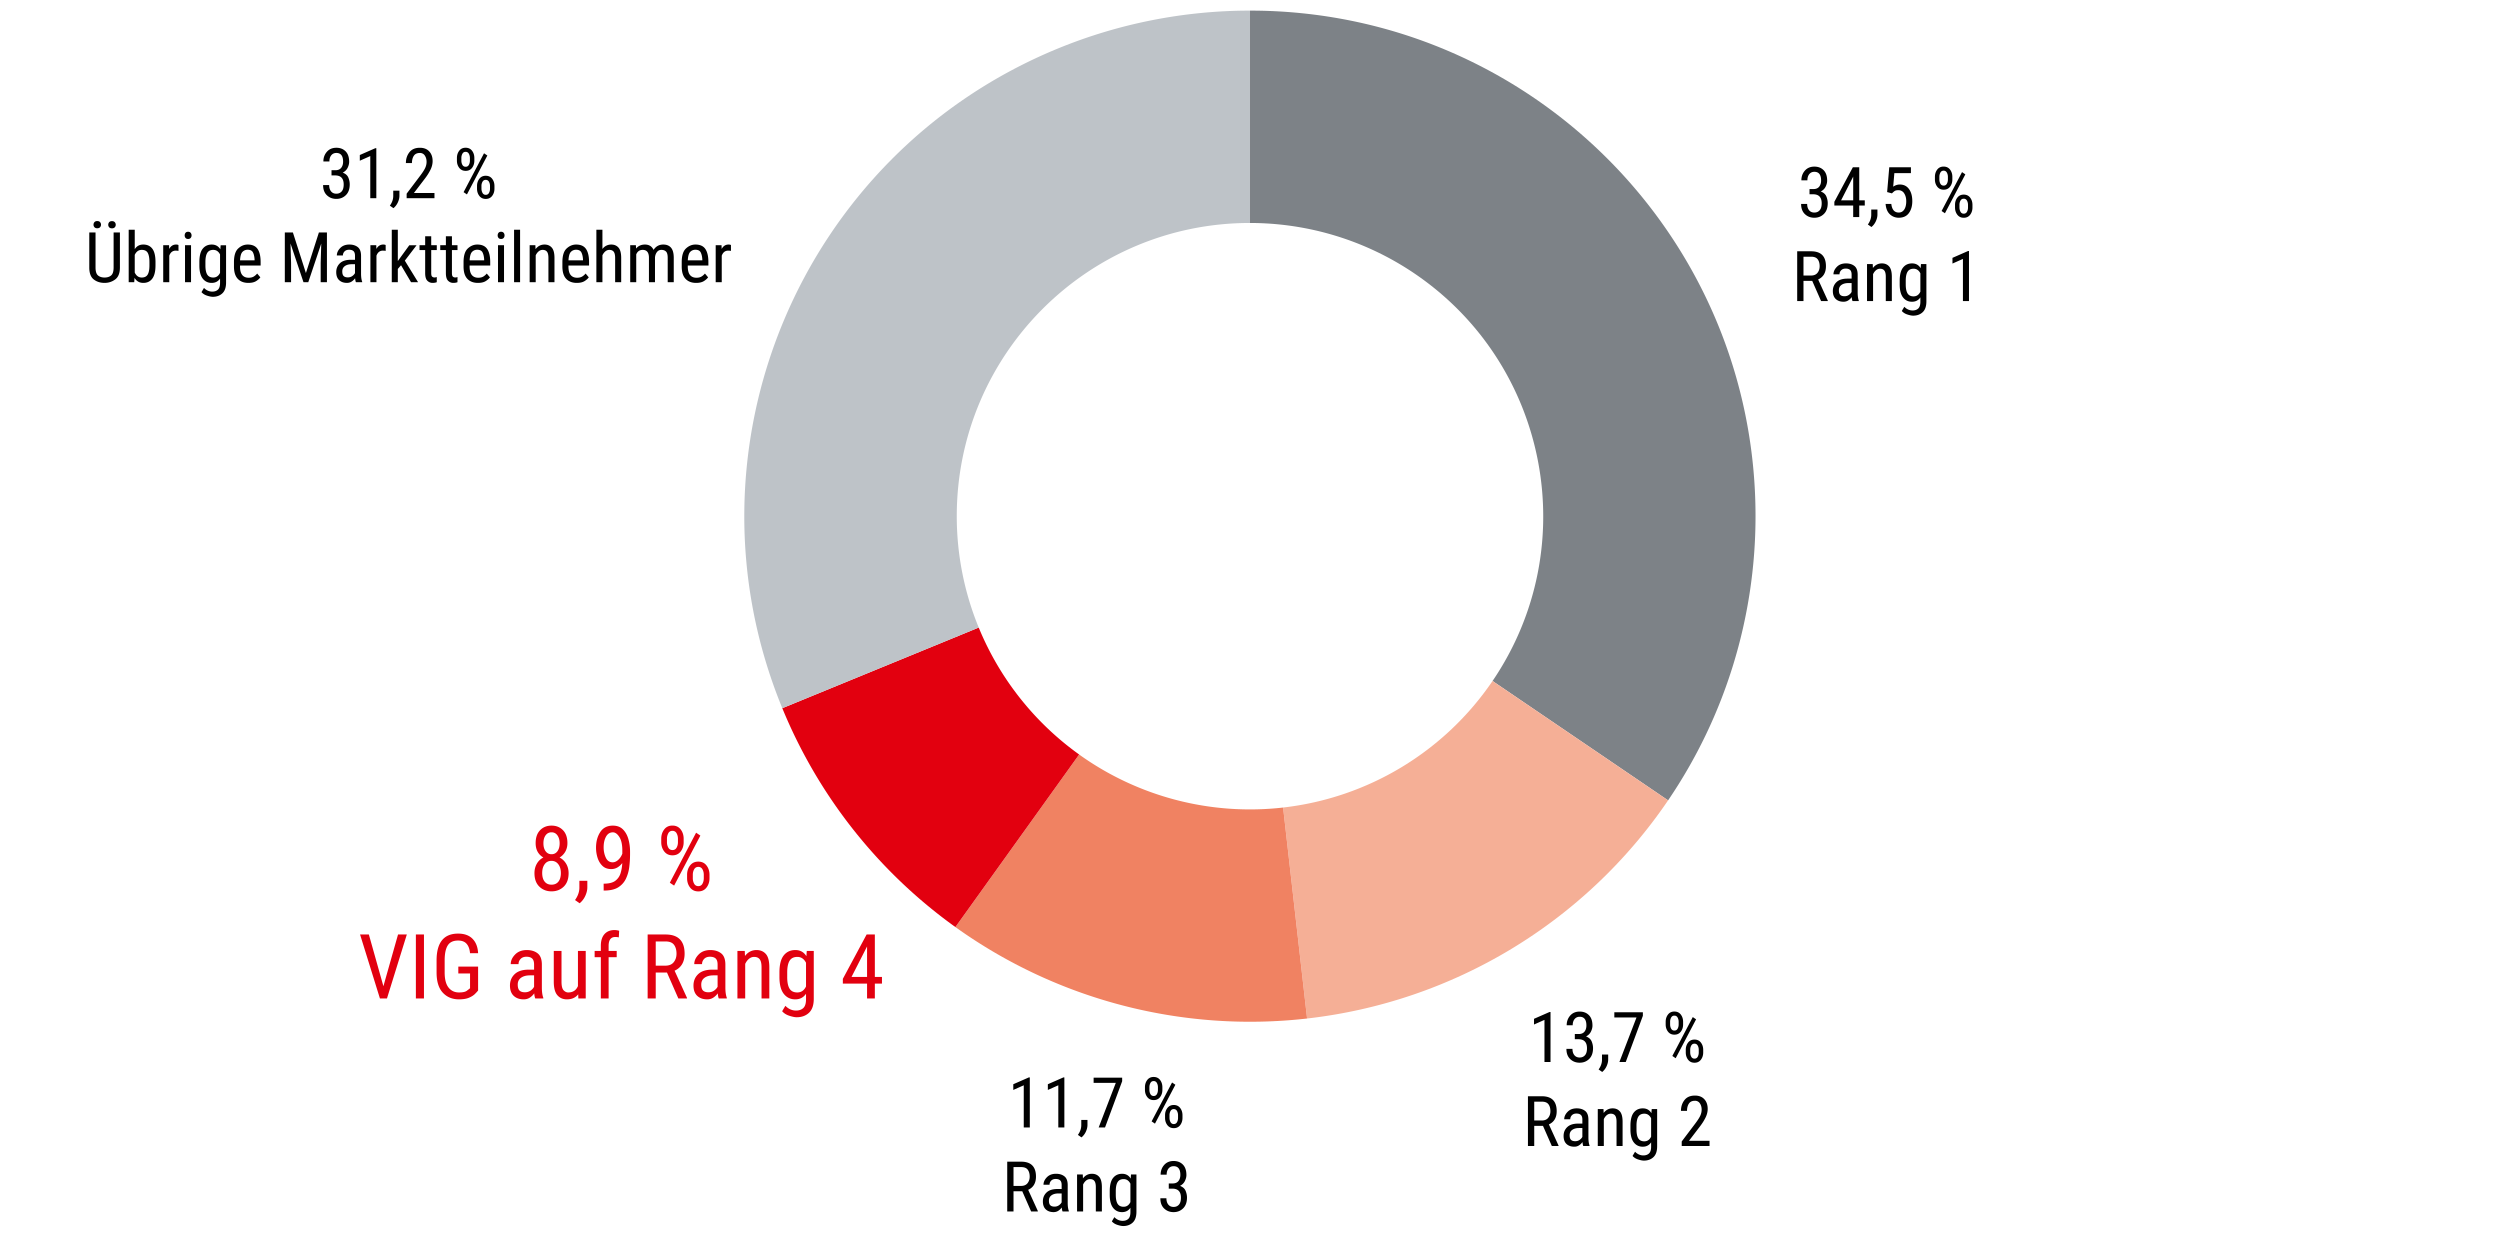
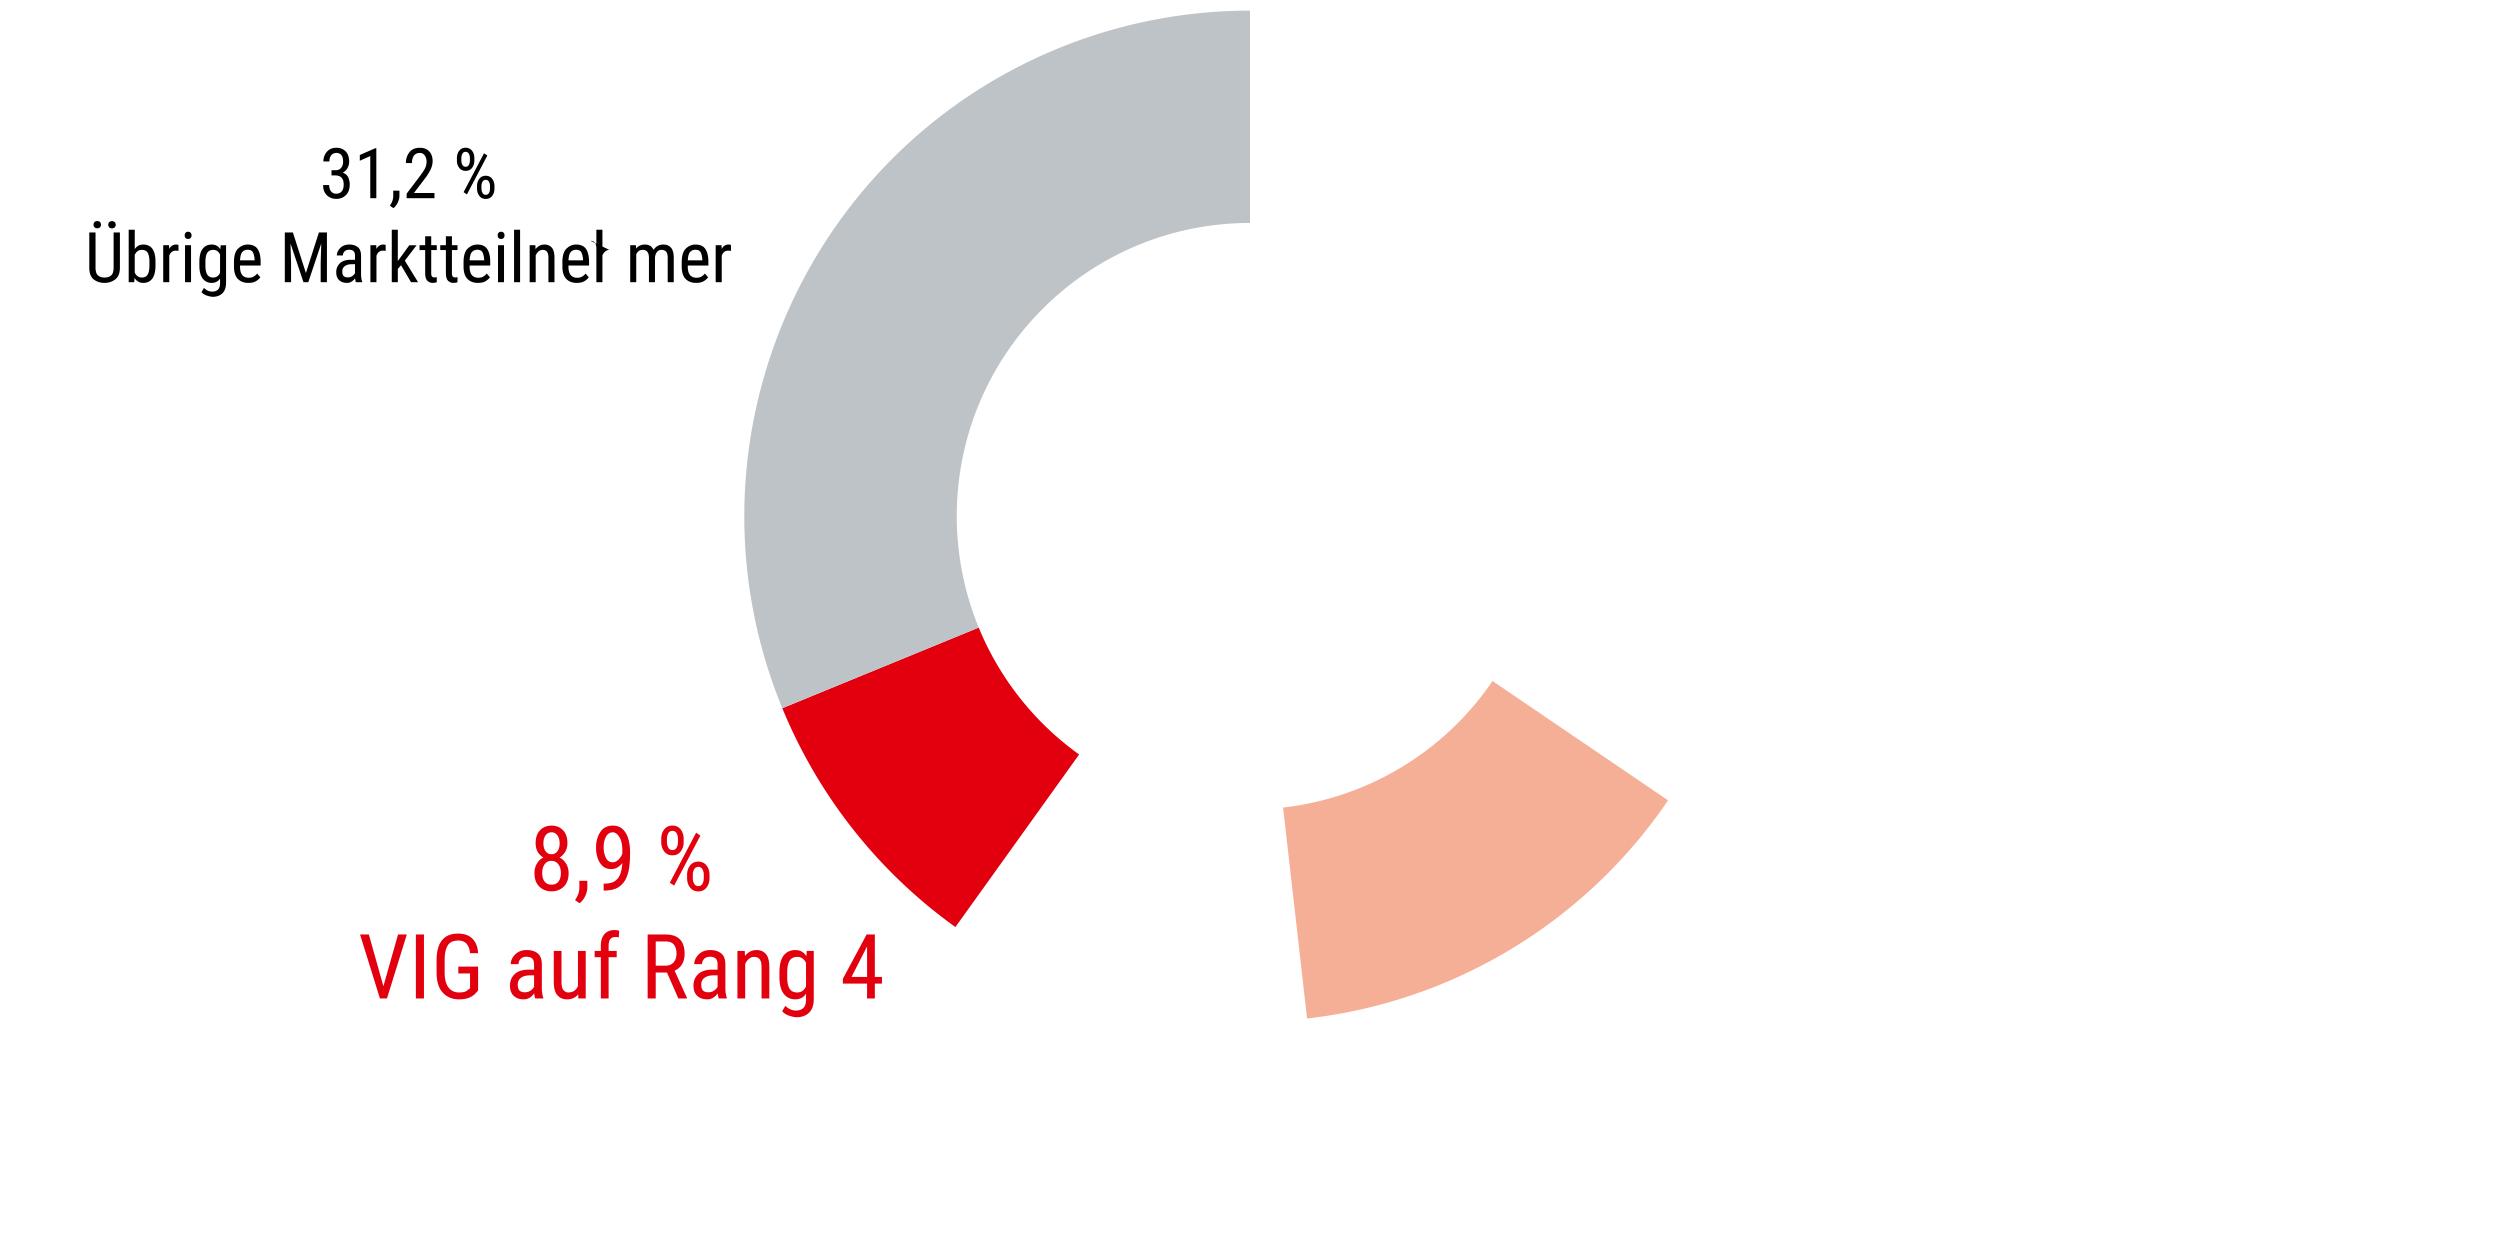
<svg xmlns="http://www.w3.org/2000/svg" width="500" height="247" viewBox="0 0 500 247">
  <g fill-rule="evenodd">
-     <path d="M250.001 2.122c55.835 0 101.104 45.27 101.104 101.117 0 20.27-6.089 40.071-17.486 56.833l-35.111-23.87c18.194-26.787 11.238-63.256-15.555-81.466a58.663 58.663 0 00-32.952-10.14V2.122z" fill="#7d8287" />
    <path d="M333.619 160.071a101.105 101.105 0 01-72.204 43.632l-4.797-42.195a58.674 58.674 0 0041.889-25.307l35.111 23.87z" fill="#f5af96" />
-     <path d="M261.415 203.704a101.13 101.13 0 01-70.334-18.291l24.746-34.513a58.642 58.642 0 0040.791 10.609l4.797 42.195z" fill="#f08262" />
    <path d="M191.08 185.412a101.109 101.109 0 01-34.619-43.774l39.283-16.126a58.63 58.63 0 0020.084 25.387l-24.748 34.513z" fill="#e2000f" />
    <path d="M156.461 141.638c-21.208-51.65 3.478-110.724 55.135-131.943A101.286 101.286 0 01250 2.121v42.473c-32.386 0-58.647 26.263-58.647 58.645a58.69 58.69 0 004.391 22.272l-39.283 16.126z" fill="#bec3c8" />
  </g>
  <g data-name="Text DE">
    <g fill="#e2000f">
      <path d="M113.721 174.633c0 1.172-.327 2.071-.98 2.698s-1.466.94-2.439.94c-.967 0-1.777-.314-2.43-.945-.653-.629-.98-1.527-.98-2.693 0-.715.16-1.346.479-1.895a3.136 3.136 0 011.305-1.243c-1.031-.598-1.547-1.553-1.547-2.865 0-1.119.299-1.983.896-2.593s1.359-.914 2.285-.914 1.686.305 2.281.914.892 1.474.892 2.593c0 .633-.142 1.2-.426 1.7a3.103 3.103 0 01-1.147 1.174c.551.281.99.696 1.318 1.244s.492 1.176.492 1.885zm-1.547-.035c0-.715-.171-1.298-.514-1.749s-.798-.677-1.367-.677c-.58 0-1.034.226-1.362.677s-.492 1.034-.492 1.749c0 .738.163 1.312.488 1.723s.784.615 1.375.615c.598 0 1.059-.205 1.384-.615s.488-.984.488-1.723zm-.246-5.941c0-.639-.146-1.164-.439-1.578-.293-.412-.686-.619-1.178-.619s-.886.197-1.182.594c-.296.395-.444.93-.444 1.604 0 .662.146 1.192.439 1.591s.688.598 1.187.598c.492 0 .885-.199 1.178-.598s.439-.929.439-1.591zM117.466 176.162v1.31c0 .533-.135 1.097-.404 1.692a4.062 4.062 0 01-1.134 1.489l-.923-.642c.562-.785.853-1.588.87-2.408v-1.441h1.591zM126.009 170.889c0 .832-.053 1.672-.158 2.518a7.523 7.523 0 01-.668 2.338c-.34.713-.853 1.285-1.538 1.719s-1.655.65-2.909.65l-.009-1.38c1.055 0 1.835-.193 2.342-.58s.857-.895 1.05-1.524.305-1.303.334-2.018c-.621.803-1.351 1.204-2.188 1.204-.727 0-1.314-.211-1.762-.633s-.776-.959-.984-1.612-.312-1.329-.312-2.026c0-1.219.28-2.26.839-3.124s1.402-1.297 2.527-1.297c.838 0 1.509.252 2.013.756s.867 1.151 1.09 1.942.334 1.617.334 2.479v.589zm-5.282-1.433c0 .762.145 1.453.435 2.074s.746.932 1.367.932c.393 0 .768-.165 1.125-.497.357-.33.627-.739.809-1.226v-.659c0-1.166-.198-2.06-.593-2.681s-.828-.932-1.296-.932c-.592 0-1.047.286-1.367.856-.319.572-.479 1.282-.479 2.132zM132.249 167.76c0-.727.198-1.35.593-1.867.396-.52.942-.778 1.639-.778.709 0 1.261.259 1.657.778.396.518.593 1.141.593 1.867v.677c0 .715-.196 1.331-.589 1.851-.393.518-.94.777-1.644.777s-1.254-.26-1.652-.777c-.398-.52-.598-1.136-.598-1.851v-.677zm1.143.677c0 .404.089.768.268 1.09s.458.483.839.483c.369 0 .643-.159.822-.479s.268-.685.268-1.095v-.677c0-.41-.091-.777-.272-1.104a.897.897 0 00-.835-.487.88.88 0 00-.822.487 2.252 2.252 0 00-.268 1.104v.677zm6.68-1.318l-5.247 10.002-.861-.58 5.256-10.002.853.58zm-2.654 7.84c0-.721.199-1.341.598-1.858.398-.52.946-.778 1.644-.778.703 0 1.252.259 1.648.778.396.518.593 1.138.593 1.858v.686c0 .721-.198 1.341-.593 1.858-.396.52-.942.778-1.639.778-.703 0-1.254-.259-1.652-.778-.398-.518-.598-1.138-.598-1.858v-.686zm1.143.686c0 .41.091.776.272 1.099s.46.483.835.483a.88.88 0 00.822-.479c.179-.318.268-.687.268-1.103v-.686c0-.416-.091-.783-.272-1.103s-.457-.479-.826-.479-.645.16-.826.479-.272.687-.272 1.103v.686zM81.365 186.898l-3.973 12.797h-1.406l-3.973-12.797h1.758l2.909 10.345 2.927-10.345h1.758zM84.792 186.898v12.797h-1.617v-12.797h1.617zM95.62 193.323v4.772c-.141.188-.353.422-.637.703s-.681.53-1.191.747-1.178.325-2.004.325c-1.324 0-2.401-.445-3.23-1.336s-1.244-2.238-1.244-4.043v-2.399c0-1.787.359-3.129 1.077-4.025s1.794-1.345 3.23-1.345c1.242 0 2.203.346 2.883 1.037s1.052 1.652 1.116 2.883h-1.617c-.064-.791-.286-1.41-.664-1.859-.378-.447-.951-.672-1.718-.672-.973 0-1.663.324-2.07.971-.407.648-.614 1.625-.62 2.932v2.479c0 1.359.259 2.366.778 3.02s1.214.979 2.087.979c.744 0 1.266-.111 1.564-.334s.516-.393.65-.51v-2.953h-2.347v-1.371h3.955zM107.055 199.695c-.1-.229-.17-.571-.211-1.028-.217.322-.504.604-.861.844s-.771.36-1.239.36c-.832 0-1.499-.234-2-.703s-.751-1.157-.751-2.065c0-.914.313-1.671.94-2.272.627-.6 1.564-.9 2.812-.9h1.072v-1.02c0-.562-.127-.964-.382-1.204s-.637-.36-1.147-.36c-.498 0-.886.146-1.165.439s-.417.639-.417 1.037h-1.556c0-.68.29-1.318.87-1.916s1.362-.896 2.347-.896c.879 0 1.6.22 2.162.659s.844 1.192.844 2.259v4.535c0 .896.097 1.594.29 2.092v.141h-1.608zm-2.074-1.239c.439 0 .82-.114 1.143-.343s.554-.483.694-.765v-2.276h-.817c-.744 0-1.339.158-1.784.475s-.668.771-.668 1.362c0 .568.119.969.356 1.2s.596.347 1.077.347zM115.668 199.695l-.026-.835c-.527.674-1.283 1.011-2.268 1.011-.785 0-1.418-.275-1.898-.826s-.721-1.459-.721-2.725v-6.135h1.547v6.196c.006.838.148 1.399.426 1.683.278.285.582.427.91.427.938 0 1.588-.425 1.951-1.274v-7.031h1.556v9.51h-1.477zM123.341 191.434h-1.617v8.262h-1.556v-8.262h-1.239v-1.248h1.239v-1.072c.012-1.002.259-1.77.743-2.303s1.144-.8 1.982-.8c.311 0 .624.047.94.141l-.07 1.327a2.734 2.734 0 00-.712-.079c-.867 0-1.31.571-1.327 1.714v1.072h1.617v1.248zM135.672 199.695l-2.276-5.186h-2.25v5.186h-1.617v-12.797h3.577c1.271 0 2.225.32 2.861.963.636.641.954 1.601.954 2.878 0 1.652-.668 2.786-2.004 3.401l2.487 5.449v.105h-1.731zm-4.526-11.408v4.843h1.942c.738 0 1.292-.233 1.661-.698.369-.467.554-1.03.554-1.692 0-.738-.167-1.331-.501-1.78-.334-.447-.899-.672-1.696-.672h-1.96zM143.758 199.695c-.1-.229-.17-.571-.211-1.028-.217.322-.504.604-.861.844s-.771.36-1.239.36c-.832 0-1.499-.234-2-.703s-.751-1.157-.751-2.065c0-.914.313-1.671.94-2.272.627-.6 1.564-.9 2.812-.9h1.072v-1.02c0-.562-.127-.964-.382-1.204s-.637-.36-1.147-.36c-.498 0-.886.146-1.165.439s-.417.639-.417 1.037h-1.556c0-.68.29-1.318.87-1.916s1.362-.896 2.347-.896c.879 0 1.6.22 2.162.659s.844 1.192.844 2.259v4.535c0 .896.097 1.594.29 2.092v.141h-1.608zm-2.074-1.239c.439 0 .82-.114 1.143-.343s.554-.483.694-.765v-2.276h-.817c-.744 0-1.339.158-1.784.475s-.668.771-.668 1.362c0 .568.119.969.356 1.2s.596.347 1.077.347zM150.824 191.381c-.381 0-.725.129-1.033.387s-.558.595-.751 1.011v6.917h-1.556v-9.51h1.468l.044 1.011c.604-.791 1.374-1.187 2.312-1.187.779 0 1.4.264 1.863.791s.694 1.415.694 2.663v6.231h-1.556v-6.249c0-.744-.123-1.274-.369-1.591s-.618-.475-1.116-.475zM159.323 203.448c-.363 0-.848-.099-1.455-.294-.606-.197-1.085-.5-1.437-.91l.642-1.081c.621.633 1.333.949 2.136.949.604 0 1.087-.169 1.45-.505.363-.338.545-.922.545-1.754v-1.107c-.504.75-1.222 1.125-2.153 1.125-.955 0-1.721-.369-2.298-1.107s-.866-1.86-.866-3.366v-.888c0-1.564.286-2.705.857-3.424.571-.717 1.346-1.076 2.325-1.076.973 0 1.708.41 2.206 1.23l.079-1.055h1.397v9.624c-.006 1.242-.327 2.159-.962 2.751s-1.458.888-2.465.888zm-1.881-8.051c0 1.061.158 1.841.475 2.343.316.5.829.751 1.538.751.779 0 1.362-.398 1.749-1.195v-4.746c-.404-.779-.981-1.169-1.731-1.169-.715 0-1.23.252-1.547.756s-.478 1.274-.483 2.312v.949zM168.57 195.767l4.755-8.868h1.644v8.49h1.424v1.336h-1.424v2.971h-1.556v-2.971h-4.843v-.958zm1.731-.378h3.111v-6.108l-.088.185-3.023 5.924z" />
    </g>
-     <path d="M66.303 35.083v-1.039h.779c.52 0 .906-.162 1.159-.485s.379-.729.379-1.217c0-1.167-.449-1.75-1.347-1.75-.424 0-.762.154-1.015.461-.253.309-.379.722-.379 1.241h-1.203c0-.761.235-1.408.704-1.941.469-.533 1.101-.8 1.894-.8.756 0 1.372.238 1.846.715.474.476.711 1.177.711 2.102 0 .369-.1.762-.301 1.18-.201.416-.529.743-.984.98.561.21.934.539 1.121.988.187.448.28.898.28 1.35 0 .93-.256 1.647-.769 2.153s-1.15.759-1.911.759c-.743 0-1.37-.24-1.88-.721-.51-.481-.766-1.164-.766-2.048h1.21c0 .524.126.943.379 1.258s.605.472 1.056.472c.447 0 .803-.152 1.07-.458s.4-.768.4-1.388c0-1.208-.572-1.812-1.716-1.812h-.718zM75.265 29.635v10.008h-1.21v-8.429l-2.092.93v-1.142l3.117-1.367h.185zM79.886 38.139v1.019c0 .415-.105.854-.314 1.315-.21.463-.504.85-.882 1.159l-.718-.499c.438-.61.663-1.235.677-1.873v-1.121h1.237zM86.893 38.604v1.039h-5.564v-.909l2.762-3.657c.492-.661.819-1.182.981-1.562.162-.38.243-.764.243-1.151 0-.487-.117-.904-.352-1.251a1.126 1.126 0 00-.988-.52c-.556 0-.959.189-1.21.567-.251.378-.376.863-.376 1.456h-1.21c0-.839.233-1.559.701-2.16.467-.602 1.166-.902 2.095-.902.802 0 1.427.244 1.876.731.449.487.673 1.13.673 1.928 0 .583-.146 1.169-.438 1.757-.292.588-.652 1.16-1.08 1.716l-2.229 2.919h4.115zM91.384 31.604c0-.565.154-1.049.461-1.453.308-.402.732-.604 1.275-.604.551 0 .981.202 1.289.604.308.404.461.888.461 1.453v.526c0 .556-.153 1.036-.458 1.438-.305.404-.731.605-1.278.605s-.975-.201-1.285-.605c-.31-.402-.465-.883-.465-1.438v-.526zm.889.526c0 .314.069.597.208.848.139.251.356.376.653.376.287 0 .5-.124.639-.373.139-.248.208-.531.208-.851v-.526c0-.319-.071-.605-.212-.857a.694.694 0 00-.649-.38c-.287 0-.5.126-.639.38a1.745 1.745 0 00-.208.857v.526zm5.195-1.025l-4.081 7.779-.67-.451 4.088-7.779.663.451zm-2.064 6.098c0-.561.155-1.042.465-1.446.31-.402.736-.604 1.278-.604.547 0 .974.202 1.282.604.308.404.461.886.461 1.446v.533c0 .561-.154 1.042-.461 1.446-.308.402-.733.604-1.275.604-.547 0-.975-.202-1.285-.604-.31-.404-.465-.886-.465-1.446v-.533zm.889.533c0 .319.071.604.212.854a.696.696 0 00.649.376c.287 0 .5-.124.639-.372a1.73 1.73 0 00.208-.858v-.533c0-.323-.071-.609-.212-.858-.141-.248-.355-.372-.643-.372s-.501.124-.643.372a1.711 1.711 0 00-.212.858v.533zM22.724 46.489h1.258v7.007c0 1.121-.31 1.915-.93 2.382-.62.468-1.333.701-2.14.701-.861 0-1.586-.233-2.174-.701-.588-.467-.882-1.261-.882-2.382v-7.007h1.251v7.007c0 .779.164 1.31.492 1.589.328.281.766.421 1.312.421.551 0 .991-.14 1.319-.421.328-.279.492-.81.492-1.589v-7.007zm-4.02-1.545c0-.205.064-.378.191-.52.127-.142.312-.212.554-.212.246 0 .433.07.561.212a.75.75 0 01.191.52.718.718 0 01-.191.502c-.128.14-.314.209-.561.209-.242 0-.426-.069-.554-.209a.714.714 0 01-.191-.502zm2.946.014c0-.205.062-.378.188-.52.125-.142.311-.212.557-.212.241 0 .427.07.557.212s.195.314.195.52a.708.708 0 01-.195.502c-.13.14-.316.209-.557.209-.246 0-.432-.069-.557-.209a.724.724 0 01-.188-.502zM31.098 53.1c0 1.171-.212 2.044-.636 2.618s-1.023.861-1.798.861c-.779 0-1.365-.337-1.757-1.012l-.062.875h-1.107v-10.5h1.21v3.903c.387-.624.957-.937 1.709-.937.77 0 1.366.27 1.788.811.421.539.639 1.397.653 2.573v.807zm-2.755-3.124c-.62 0-1.085.335-1.395 1.005v3.527c.31.665.777.998 1.401.998.547 0 .939-.191 1.176-.574.237-.383.358-.978.362-1.784v-.738c0-.82-.112-1.431-.335-1.832-.223-.401-.627-.602-1.21-.602zM35.152 50.126c-.62 0-1.053.337-1.299 1.012v5.305h-1.21v-7.396h1.169l.027.745c.323-.588.781-.882 1.374-.882.214 0 .374.032.479.096l.007 1.176a2.75 2.75 0 00-.547-.055zM36.936 47.084c0-.205.057-.378.171-.52.114-.142.285-.212.513-.212.223 0 .394.07.513.212a.785.785 0 01.178.52.75.75 0 01-.178.503c-.119.139-.29.208-.513.208-.228 0-.399-.069-.513-.208a.77.77 0 01-.171-.503zm1.271 1.962v7.396h-1.203v-7.396h1.203zM42.548 59.361c-.283 0-.66-.076-1.131-.229-.472-.152-.844-.388-1.118-.707l.499-.841c.483.492 1.037.738 1.661.738.469 0 .845-.131 1.128-.394.282-.262.424-.716.424-1.363v-.861c-.392.583-.95.875-1.675.875-.743 0-1.339-.287-1.788-.861-.449-.574-.673-1.447-.673-2.618v-.69c0-1.217.222-2.104.667-2.662.444-.559 1.047-.838 1.808-.838.756 0 1.328.319 1.716.957l.062-.82h1.087v7.485c-.005.966-.254 1.68-.749 2.14-.495.46-1.134.69-1.917.69zm-1.463-6.262c0 .825.123 1.433.369 1.821.246.391.645.585 1.196.585.606 0 1.06-.31 1.36-.93v-3.691c-.314-.606-.763-.909-1.347-.909-.556 0-.957.196-1.203.588s-.372.991-.376 1.798v.738zM52.071 55.465c-.201.282-.491.539-.872.769-.381.23-.89.346-1.528.346-.884 0-1.584-.266-2.099-.797-.515-.53-.775-1.354-.779-2.471v-.868c0-1.304.282-2.218.848-2.745.565-.525 1.196-.789 1.894-.789.925 0 1.588.299 1.989.896s.602 1.461.602 2.591v.704h-4.122v.178c0 .788.149 1.364.448 1.726.298.363.728.544 1.289.544.406 0 .739-.079 1.001-.235.262-.158.493-.359.694-.605l.636.759zm-2.536-5.517c-.419 0-.768.145-1.046.434-.278.29-.438.852-.479 1.686h2.905v-.171c-.032-.569-.138-1.037-.318-1.401-.18-.364-.534-.547-1.063-.547zM61.183 54.604l2.598-8.114h1.606v9.953h-1.251V52.56l.116-3.855-2.598 7.738h-.957l-2.598-7.752.116 3.869v3.883h-1.251V46.49h1.613l2.604 8.114zM71.184 56.442c-.078-.178-.132-.444-.164-.8a2.41 2.41 0 01-.67.656c-.278.187-.599.28-.964.28-.647 0-1.166-.183-1.555-.547s-.584-.9-.584-1.606c0-.711.244-1.3.731-1.767.488-.468 1.217-.701 2.188-.701H71v-.793c0-.438-.099-.75-.297-.937s-.496-.28-.892-.28c-.387 0-.689.114-.906.342a1.131 1.131 0 00-.325.807h-1.21c0-.528.226-1.025.677-1.49s1.06-.697 1.825-.697c.684 0 1.244.171 1.682.513s.656.928.656 1.757v3.527c0 .697.075 1.239.226 1.627v.109h-1.251zm-1.613-.964c.342 0 .638-.089.889-.267.25-.178.431-.376.54-.595v-1.771h-.636c-.579 0-1.042.123-1.388.369-.346.246-.52.6-.52 1.06 0 .442.092.753.277.933.185.181.464.271.837.271zM76.591 50.126c-.62 0-1.053.337-1.299 1.012v5.305h-1.21v-7.396h1.169l.027.745c.323-.588.781-.882 1.374-.882.214 0 .374.032.479.096l.007 1.176a2.75 2.75 0 00-.547-.055zM82.21 56.442l-2.003-3.397-.643.745v2.652h-1.21v-10.5h1.21v6.269l2.297-3.165h1.456l-2.352 3.083 2.652 4.313h-1.408zM87.351 56.442a2.329 2.329 0 01-.848.137c-.392 0-.735-.144-1.029-.431s-.441-.802-.441-1.545v-4.587h-1.128v-.971h1.128v-1.798h1.21v1.798h1.114v.971h-1.114v4.594c0 .378.065.62.195.725s.277.157.441.157c.173 0 .333-.027.479-.082l-.007 1.032zM91.494 56.442a2.329 2.329 0 01-.848.137c-.392 0-.735-.144-1.029-.431s-.441-.802-.441-1.545v-4.587h-1.128v-.971h1.128v-1.798h1.21v1.798H91.5v.971h-1.114v4.594c0 .378.065.62.195.725s.277.157.441.157c.173 0 .333-.027.479-.082l-.007 1.032zM97.988 55.465c-.201.282-.491.539-.872.769-.381.23-.89.346-1.528.346-.884 0-1.584-.266-2.099-.797-.515-.53-.775-1.354-.779-2.471v-.868c0-1.304.282-2.218.848-2.745.565-.525 1.196-.789 1.894-.789.925 0 1.588.299 1.989.896s.602 1.461.602 2.591v.704h-4.122v.178c0 .788.149 1.364.448 1.726.298.363.728.544 1.289.544.406 0 .739-.079 1.001-.235.262-.158.493-.359.694-.605l.636.759zm-2.536-5.517c-.419 0-.768.145-1.046.434-.278.29-.438.852-.479 1.686h2.905v-.171c-.032-.569-.138-1.037-.318-1.401-.18-.364-.534-.547-1.063-.547zM99.533 47.084c0-.205.057-.378.171-.52.114-.142.285-.212.513-.212.223 0 .394.07.513.212a.785.785 0 01.178.52.75.75 0 01-.178.503c-.119.139-.29.208-.513.208-.228 0-.399-.069-.513-.208a.77.77 0 01-.171-.503zm1.271 1.962v7.396h-1.203v-7.396h1.203zM104.017 45.942v10.5h-1.203v-10.5h1.203zM108.529 49.976c-.296 0-.564.101-.803.301s-.434.463-.584.786v5.38h-1.21v-7.396h1.142l.034.786c.469-.615 1.069-.923 1.798-.923.606 0 1.089.205 1.449.615.36.41.54 1.101.54 2.071v4.847h-1.21v-4.86c0-.579-.096-.991-.287-1.237s-.481-.369-.868-.369zM117.757 55.465c-.201.282-.491.539-.872.769-.381.23-.89.346-1.528.346-.884 0-1.584-.266-2.099-.797-.515-.53-.775-1.354-.779-2.471v-.868c0-1.304.282-2.218.848-2.745.565-.525 1.196-.789 1.894-.789.925 0 1.588.299 1.989.896s.602 1.461.602 2.591v.704h-4.122v.178c0 .788.149 1.364.448 1.726.298.363.728.544 1.289.544.406 0 .739-.079 1.001-.235.262-.158.493-.359.694-.605l.636.759zm-2.536-5.517c-.419 0-.768.145-1.046.434-.278.29-.438.852-.479 1.686h2.905v-.171c-.032-.569-.138-1.037-.318-1.401-.18-.364-.534-.547-1.063-.547zM121.873 49.976c-.296 0-.564.101-.803.301s-.434.463-.584.786v5.38h-1.21v-10.5h1.21v3.849c.465-.588 1.053-.882 1.764-.882.606 0 1.089.205 1.449.615.36.41.54 1.101.54 2.071v4.847h-1.21v-4.86c0-.579-.096-.991-.287-1.237s-.481-.369-.868-.369zM128.531 49.976c-.606 0-1.035.301-1.285.902v5.564h-1.203v-7.396h1.135l.034.67c.442-.538 1.034-.807 1.777-.807.816 0 1.39.357 1.723 1.073.465-.716 1.112-1.073 1.941-1.073.674 0 1.193.212 1.555.636s.543 1.103.543 2.037v4.86h-1.21v-4.874c0-.62-.113-1.04-.338-1.261-.226-.222-.532-.332-.919-.332-.374 0-.671.145-.892.434-.221.29-.352.645-.393 1.063v4.97h-1.21v-4.97c-.023-.998-.442-1.497-1.258-1.497zM141.622 55.465c-.201.282-.491.539-.872.769-.381.23-.89.346-1.528.346-.884 0-1.584-.266-2.099-.797-.515-.53-.775-1.354-.779-2.471v-.868c0-1.304.282-2.218.848-2.745.565-.525 1.196-.789 1.894-.789.925 0 1.588.299 1.989.896s.602 1.461.602 2.591v.704h-4.122v.178c0 .788.149 1.364.448 1.726.298.363.728.544 1.289.544.406 0 .739-.079 1.001-.235.262-.158.493-.359.694-.605l.636.759zm-2.536-5.517c-.419 0-.768.145-1.046.434-.278.29-.438.852-.479 1.686h2.905v-.171c-.032-.569-.138-1.037-.318-1.401-.18-.364-.534-.547-1.063-.547zM145.648 50.126c-.62 0-1.053.337-1.299 1.012v5.305h-1.21v-7.396h1.169l.027.745c.323-.588.781-.882 1.374-.882.214 0 .374.032.479.096l.007 1.176a2.75 2.75 0 00-.547-.055z" />
+     <path d="M66.303 35.083v-1.039h.779c.52 0 .906-.162 1.159-.485s.379-.729.379-1.217c0-1.167-.449-1.75-1.347-1.75-.424 0-.762.154-1.015.461-.253.309-.379.722-.379 1.241h-1.203c0-.761.235-1.408.704-1.941.469-.533 1.101-.8 1.894-.8.756 0 1.372.238 1.846.715.474.476.711 1.177.711 2.102 0 .369-.1.762-.301 1.18-.201.416-.529.743-.984.98.561.21.934.539 1.121.988.187.448.28.898.28 1.35 0 .93-.256 1.647-.769 2.153s-1.15.759-1.911.759c-.743 0-1.37-.24-1.88-.721-.51-.481-.766-1.164-.766-2.048h1.21c0 .524.126.943.379 1.258s.605.472 1.056.472c.447 0 .803-.152 1.07-.458s.4-.768.4-1.388c0-1.208-.572-1.812-1.716-1.812h-.718zM75.265 29.635v10.008h-1.21v-8.429l-2.092.93v-1.142l3.117-1.367h.185zM79.886 38.139v1.019c0 .415-.105.854-.314 1.315-.21.463-.504.85-.882 1.159l-.718-.499c.438-.61.663-1.235.677-1.873v-1.121h1.237zM86.893 38.604v1.039h-5.564v-.909l2.762-3.657c.492-.661.819-1.182.981-1.562.162-.38.243-.764.243-1.151 0-.487-.117-.904-.352-1.251a1.126 1.126 0 00-.988-.52c-.556 0-.959.189-1.21.567-.251.378-.376.863-.376 1.456h-1.21c0-.839.233-1.559.701-2.16.467-.602 1.166-.902 2.095-.902.802 0 1.427.244 1.876.731.449.487.673 1.13.673 1.928 0 .583-.146 1.169-.438 1.757-.292.588-.652 1.16-1.08 1.716l-2.229 2.919h4.115zM91.384 31.604c0-.565.154-1.049.461-1.453.308-.402.732-.604 1.275-.604.551 0 .981.202 1.289.604.308.404.461.888.461 1.453v.526c0 .556-.153 1.036-.458 1.438-.305.404-.731.605-1.278.605s-.975-.201-1.285-.605c-.31-.402-.465-.883-.465-1.438v-.526zm.889.526c0 .314.069.597.208.848.139.251.356.376.653.376.287 0 .5-.124.639-.373.139-.248.208-.531.208-.851v-.526c0-.319-.071-.605-.212-.857a.694.694 0 00-.649-.38c-.287 0-.5.126-.639.38a1.745 1.745 0 00-.208.857v.526zm5.195-1.025l-4.081 7.779-.67-.451 4.088-7.779.663.451zm-2.064 6.098c0-.561.155-1.042.465-1.446.31-.402.736-.604 1.278-.604.547 0 .974.202 1.282.604.308.404.461.886.461 1.446v.533c0 .561-.154 1.042-.461 1.446-.308.402-.733.604-1.275.604-.547 0-.975-.202-1.285-.604-.31-.404-.465-.886-.465-1.446v-.533zm.889.533c0 .319.071.604.212.854a.696.696 0 00.649.376c.287 0 .5-.124.639-.372a1.73 1.73 0 00.208-.858v-.533c0-.323-.071-.609-.212-.858-.141-.248-.355-.372-.643-.372s-.501.124-.643.372a1.711 1.711 0 00-.212.858v.533zM22.724 46.489h1.258v7.007c0 1.121-.31 1.915-.93 2.382-.62.468-1.333.701-2.14.701-.861 0-1.586-.233-2.174-.701-.588-.467-.882-1.261-.882-2.382v-7.007h1.251v7.007c0 .779.164 1.31.492 1.589.328.281.766.421 1.312.421.551 0 .991-.14 1.319-.421.328-.279.492-.81.492-1.589v-7.007zm-4.02-1.545c0-.205.064-.378.191-.52.127-.142.312-.212.554-.212.246 0 .433.07.561.212a.75.75 0 01.191.52.718.718 0 01-.191.502c-.128.14-.314.209-.561.209-.242 0-.426-.069-.554-.209a.714.714 0 01-.191-.502zm2.946.014c0-.205.062-.378.188-.52.125-.142.311-.212.557-.212.241 0 .427.07.557.212s.195.314.195.52a.708.708 0 01-.195.502c-.13.14-.316.209-.557.209-.246 0-.432-.069-.557-.209a.724.724 0 01-.188-.502zM31.098 53.1c0 1.171-.212 2.044-.636 2.618s-1.023.861-1.798.861c-.779 0-1.365-.337-1.757-1.012l-.062.875h-1.107v-10.5h1.21v3.903c.387-.624.957-.937 1.709-.937.77 0 1.366.27 1.788.811.421.539.639 1.397.653 2.573v.807zm-2.755-3.124c-.62 0-1.085.335-1.395 1.005v3.527c.31.665.777.998 1.401.998.547 0 .939-.191 1.176-.574.237-.383.358-.978.362-1.784v-.738c0-.82-.112-1.431-.335-1.832-.223-.401-.627-.602-1.21-.602zM35.152 50.126c-.62 0-1.053.337-1.299 1.012v5.305h-1.21v-7.396h1.169l.027.745c.323-.588.781-.882 1.374-.882.214 0 .374.032.479.096l.007 1.176a2.75 2.75 0 00-.547-.055zM36.936 47.084c0-.205.057-.378.171-.52.114-.142.285-.212.513-.212.223 0 .394.07.513.212a.785.785 0 01.178.52.75.75 0 01-.178.503c-.119.139-.29.208-.513.208-.228 0-.399-.069-.513-.208a.77.77 0 01-.171-.503zm1.271 1.962v7.396h-1.203v-7.396h1.203zM42.548 59.361c-.283 0-.66-.076-1.131-.229-.472-.152-.844-.388-1.118-.707l.499-.841c.483.492 1.037.738 1.661.738.469 0 .845-.131 1.128-.394.282-.262.424-.716.424-1.363v-.861c-.392.583-.95.875-1.675.875-.743 0-1.339-.287-1.788-.861-.449-.574-.673-1.447-.673-2.618v-.69c0-1.217.222-2.104.667-2.662.444-.559 1.047-.838 1.808-.838.756 0 1.328.319 1.716.957l.062-.82h1.087v7.485c-.005.966-.254 1.68-.749 2.14-.495.46-1.134.69-1.917.69zm-1.463-6.262c0 .825.123 1.433.369 1.821.246.391.645.585 1.196.585.606 0 1.06-.31 1.36-.93v-3.691c-.314-.606-.763-.909-1.347-.909-.556 0-.957.196-1.203.588s-.372.991-.376 1.798v.738zM52.071 55.465c-.201.282-.491.539-.872.769-.381.23-.89.346-1.528.346-.884 0-1.584-.266-2.099-.797-.515-.53-.775-1.354-.779-2.471v-.868c0-1.304.282-2.218.848-2.745.565-.525 1.196-.789 1.894-.789.925 0 1.588.299 1.989.896s.602 1.461.602 2.591v.704h-4.122v.178c0 .788.149 1.364.448 1.726.298.363.728.544 1.289.544.406 0 .739-.079 1.001-.235.262-.158.493-.359.694-.605l.636.759zm-2.536-5.517c-.419 0-.768.145-1.046.434-.278.29-.438.852-.479 1.686h2.905v-.171c-.032-.569-.138-1.037-.318-1.401-.18-.364-.534-.547-1.063-.547zM61.183 54.604l2.598-8.114h1.606v9.953h-1.251V52.56l.116-3.855-2.598 7.738h-.957l-2.598-7.752.116 3.869v3.883h-1.251V46.49h1.613l2.604 8.114zM71.184 56.442c-.078-.178-.132-.444-.164-.8a2.41 2.41 0 01-.67.656c-.278.187-.599.28-.964.28-.647 0-1.166-.183-1.555-.547s-.584-.9-.584-1.606c0-.711.244-1.3.731-1.767.488-.468 1.217-.701 2.188-.701H71v-.793c0-.438-.099-.75-.297-.937s-.496-.28-.892-.28c-.387 0-.689.114-.906.342a1.131 1.131 0 00-.325.807h-1.21c0-.528.226-1.025.677-1.49s1.06-.697 1.825-.697c.684 0 1.244.171 1.682.513s.656.928.656 1.757v3.527c0 .697.075 1.239.226 1.627v.109h-1.251zm-1.613-.964c.342 0 .638-.089.889-.267.25-.178.431-.376.54-.595v-1.771h-.636c-.579 0-1.042.123-1.388.369-.346.246-.52.6-.52 1.06 0 .442.092.753.277.933.185.181.464.271.837.271zM76.591 50.126c-.62 0-1.053.337-1.299 1.012v5.305h-1.21v-7.396h1.169l.027.745c.323-.588.781-.882 1.374-.882.214 0 .374.032.479.096l.007 1.176a2.75 2.75 0 00-.547-.055zM82.21 56.442l-2.003-3.397-.643.745v2.652h-1.21v-10.5h1.21v6.269l2.297-3.165h1.456l-2.352 3.083 2.652 4.313h-1.408zM87.351 56.442a2.329 2.329 0 01-.848.137c-.392 0-.735-.144-1.029-.431s-.441-.802-.441-1.545v-4.587h-1.128v-.971h1.128v-1.798h1.21v1.798h1.114v.971h-1.114v4.594c0 .378.065.62.195.725s.277.157.441.157c.173 0 .333-.027.479-.082l-.007 1.032zM91.494 56.442a2.329 2.329 0 01-.848.137c-.392 0-.735-.144-1.029-.431s-.441-.802-.441-1.545v-4.587h-1.128v-.971h1.128v-1.798h1.21v1.798H91.5v.971h-1.114v4.594c0 .378.065.62.195.725s.277.157.441.157c.173 0 .333-.027.479-.082l-.007 1.032zM97.988 55.465c-.201.282-.491.539-.872.769-.381.23-.89.346-1.528.346-.884 0-1.584-.266-2.099-.797-.515-.53-.775-1.354-.779-2.471v-.868c0-1.304.282-2.218.848-2.745.565-.525 1.196-.789 1.894-.789.925 0 1.588.299 1.989.896s.602 1.461.602 2.591v.704h-4.122v.178c0 .788.149 1.364.448 1.726.298.363.728.544 1.289.544.406 0 .739-.079 1.001-.235.262-.158.493-.359.694-.605l.636.759zm-2.536-5.517c-.419 0-.768.145-1.046.434-.278.29-.438.852-.479 1.686h2.905v-.171c-.032-.569-.138-1.037-.318-1.401-.18-.364-.534-.547-1.063-.547zM99.533 47.084c0-.205.057-.378.171-.52.114-.142.285-.212.513-.212.223 0 .394.07.513.212a.785.785 0 01.178.52.75.75 0 01-.178.503c-.119.139-.29.208-.513.208-.228 0-.399-.069-.513-.208a.77.77 0 01-.171-.503zm1.271 1.962v7.396h-1.203v-7.396h1.203zM104.017 45.942v10.5h-1.203v-10.5h1.203zM108.529 49.976c-.296 0-.564.101-.803.301s-.434.463-.584.786v5.38h-1.21v-7.396h1.142l.034.786c.469-.615 1.069-.923 1.798-.923.606 0 1.089.205 1.449.615.36.41.54 1.101.54 2.071v4.847h-1.21v-4.86c0-.579-.096-.991-.287-1.237s-.481-.369-.868-.369zM117.757 55.465c-.201.282-.491.539-.872.769-.381.23-.89.346-1.528.346-.884 0-1.584-.266-2.099-.797-.515-.53-.775-1.354-.779-2.471v-.868c0-1.304.282-2.218.848-2.745.565-.525 1.196-.789 1.894-.789.925 0 1.588.299 1.989.896s.602 1.461.602 2.591v.704h-4.122v.178c0 .788.149 1.364.448 1.726.298.363.728.544 1.289.544.406 0 .739-.079 1.001-.235.262-.158.493-.359.694-.605l.636.759zm-2.536-5.517c-.419 0-.768.145-1.046.434-.278.29-.438.852-.479 1.686h2.905v-.171c-.032-.569-.138-1.037-.318-1.401-.18-.364-.534-.547-1.063-.547zM121.873 49.976c-.296 0-.564.101-.803.301s-.434.463-.584.786v5.38h-1.21v-10.5h1.21v3.849v4.847h-1.21v-4.86c0-.579-.096-.991-.287-1.237s-.481-.369-.868-.369zM128.531 49.976c-.606 0-1.035.301-1.285.902v5.564h-1.203v-7.396h1.135l.034.67c.442-.538 1.034-.807 1.777-.807.816 0 1.39.357 1.723 1.073.465-.716 1.112-1.073 1.941-1.073.674 0 1.193.212 1.555.636s.543 1.103.543 2.037v4.86h-1.21v-4.874c0-.62-.113-1.04-.338-1.261-.226-.222-.532-.332-.919-.332-.374 0-.671.145-.892.434-.221.29-.352.645-.393 1.063v4.97h-1.21v-4.97c-.023-.998-.442-1.497-1.258-1.497zM141.622 55.465c-.201.282-.491.539-.872.769-.381.23-.89.346-1.528.346-.884 0-1.584-.266-2.099-.797-.515-.53-.775-1.354-.779-2.471v-.868c0-1.304.282-2.218.848-2.745.565-.525 1.196-.789 1.894-.789.925 0 1.588.299 1.989.896s.602 1.461.602 2.591v.704h-4.122v.178c0 .788.149 1.364.448 1.726.298.363.728.544 1.289.544.406 0 .739-.079 1.001-.235.262-.158.493-.359.694-.605l.636.759zm-2.536-5.517c-.419 0-.768.145-1.046.434-.278.29-.438.852-.479 1.686h2.905v-.171c-.032-.569-.138-1.037-.318-1.401-.18-.364-.534-.547-1.063-.547zM145.648 50.126c-.62 0-1.053.337-1.299 1.012v5.305h-1.21v-7.396h1.169l.027.745c.323-.588.781-.882 1.374-.882.214 0 .374.032.479.096l.007 1.176a2.75 2.75 0 00-.547-.055z" />
    <g>
-       <path d="M310.104 202.396v10.008h-1.21v-8.429l-2.092.93v-1.142l3.117-1.367h.185zM314.964 207.845v-1.039h.779c.52 0 .906-.162 1.159-.485s.379-.729.379-1.217c0-1.167-.449-1.75-1.347-1.75-.424 0-.762.154-1.015.461-.253.309-.379.722-.379 1.241h-1.203c0-.761.235-1.408.704-1.941.469-.533 1.101-.8 1.894-.8.756 0 1.372.238 1.846.715.474.476.711 1.177.711 2.102 0 .369-.1.762-.301 1.18-.201.416-.529.743-.984.98.561.21.934.539 1.121.988.187.448.28.898.28 1.35 0 .93-.256 1.647-.769 2.153s-1.15.759-1.911.759c-.743 0-1.37-.24-1.88-.721-.51-.481-.766-1.164-.766-2.048h1.21c0 .524.126.943.379 1.258s.605.472 1.056.472c.447 0 .803-.152 1.07-.458s.4-.768.4-1.388c0-1.208-.572-1.812-1.716-1.812h-.718zM321.636 210.9v1.019c0 .415-.105.854-.314 1.315-.21.463-.504.85-.882 1.159l-.718-.499c.438-.61.663-1.235.677-1.873V210.9h1.237zM328.574 202.451v.711l-3.425 9.242h-1.271l3.425-8.914h-4.437v-1.039h5.708zM333.134 204.365c0-.565.154-1.049.461-1.453.308-.402.732-.604 1.275-.604.551 0 .981.202 1.289.604.308.404.461.888.461 1.453v.526c0 .556-.153 1.036-.458 1.438-.305.404-.731.605-1.278.605s-.975-.201-1.285-.605c-.31-.402-.465-.883-.465-1.438v-.526zm.889.526c0 .314.069.597.208.848.139.251.356.376.653.376.287 0 .5-.124.639-.373.139-.248.208-.531.208-.851v-.526c0-.319-.071-.605-.212-.857a.694.694 0 00-.649-.38c-.287 0-.5.126-.639.38a1.745 1.745 0 00-.208.857v.526zm5.195-1.025l-4.081 7.779-.67-.451 4.088-7.779.663.451zm-2.064 6.098c0-.561.155-1.042.465-1.446.31-.402.736-.604 1.278-.604.547 0 .974.202 1.282.604.308.404.461.886.461 1.446v.533c0 .561-.154 1.042-.461 1.446-.308.402-.733.604-1.275.604-.547 0-.975-.202-1.285-.604-.31-.404-.465-.886-.465-1.446v-.533zm.889.533c0 .319.071.604.212.854a.696.696 0 00.649.376c.287 0 .5-.124.639-.372a1.73 1.73 0 00.208-.858v-.533c0-.323-.071-.609-.212-.858-.141-.248-.355-.372-.643-.372s-.501.124-.643.372a1.711 1.711 0 00-.212.858v.533zM310.367 229.204l-1.771-4.033h-1.75v4.033h-1.258v-9.953h2.782c.989 0 1.73.25 2.225.748.494.5.742 1.246.742 2.239 0 1.285-.52 2.167-1.559 2.646l1.935 4.238v.082h-1.347zm-3.521-8.873v3.767h1.511c.574 0 1.005-.181 1.292-.544.287-.361.431-.801.431-1.315 0-.574-.13-1.036-.39-1.384-.26-.35-.7-.523-1.319-.523h-1.524zM316.656 229.204c-.078-.178-.132-.444-.164-.8a2.41 2.41 0 01-.67.656c-.278.187-.599.28-.964.28-.647 0-1.166-.183-1.555-.547s-.584-.9-.584-1.606c0-.711.244-1.3.731-1.767.488-.468 1.217-.701 2.188-.701h.834v-.793c0-.438-.099-.75-.297-.937s-.496-.28-.892-.28c-.387 0-.689.114-.906.342a1.131 1.131 0 00-.325.807h-1.21c0-.528.226-1.025.677-1.49s1.06-.697 1.825-.697c.684 0 1.244.171 1.682.513s.656.928.656 1.757v3.527c0 .697.075 1.239.226 1.627v.109h-1.251zm-1.613-.964c.342 0 .638-.089.889-.267.25-.178.431-.376.54-.595v-1.771h-.636c-.579 0-1.042.123-1.388.369-.346.246-.52.6-.52 1.06 0 .442.092.753.277.933.185.181.464.271.837.271zM322.152 222.737c-.296 0-.564.101-.803.301s-.434.463-.584.786v5.38h-1.21v-7.396h1.142l.034.786c.469-.615 1.069-.923 1.798-.923.606 0 1.089.205 1.449.615.36.41.54 1.101.54 2.071v4.847h-1.21v-4.86c0-.579-.096-.991-.287-1.237s-.481-.369-.868-.369zM328.762 232.123c-.283 0-.66-.076-1.131-.229-.472-.152-.844-.388-1.118-.707l.499-.841c.483.492 1.037.738 1.661.738.469 0 .845-.131 1.128-.394.282-.262.424-.716.424-1.363v-.861c-.392.583-.95.875-1.675.875-.743 0-1.339-.287-1.788-.861-.449-.574-.673-1.447-.673-2.618v-.69c0-1.217.222-2.104.667-2.662.444-.559 1.047-.838 1.808-.838.756 0 1.328.319 1.716.957l.062-.82h1.087v7.485c-.005.966-.254 1.68-.749 2.14-.495.46-1.134.69-1.917.69zm-1.463-6.262c0 .825.123 1.433.369 1.821.246.391.645.585 1.196.585.606 0 1.06-.31 1.36-.93v-3.691c-.314-.606-.763-.909-1.347-.909-.556 0-.957.196-1.203.588s-.372.991-.376 1.798v.738zM341.908 228.165v1.039h-5.564v-.909l2.762-3.657c.492-.661.819-1.182.981-1.562.162-.38.243-.764.243-1.151 0-.487-.117-.904-.352-1.251a1.126 1.126 0 00-.988-.52c-.556 0-.959.189-1.21.567-.251.378-.376.863-.376 1.456h-1.21c0-.839.233-1.559.701-2.16.467-.602 1.166-.902 2.095-.902.802 0 1.427.244 1.876.731.449.487.673 1.13.673 1.928 0 .583-.146 1.169-.438 1.757-.292.588-.652 1.16-1.08 1.716l-2.229 2.919h4.115z" />
-     </g>
+       </g>
    <g>
-       <path d="M361.903 38.853v-1.039h.779c.52 0 .906-.162 1.159-.485s.379-.729.379-1.217c0-1.167-.449-1.75-1.347-1.75-.424 0-.762.154-1.015.461-.253.309-.379.722-.379 1.241h-1.203c0-.761.235-1.408.704-1.941.469-.533 1.101-.8 1.894-.8.756 0 1.372.238 1.846.715.474.476.711 1.177.711 2.102 0 .369-.1.762-.301 1.18-.201.416-.529.743-.984.98.561.21.934.539 1.121.988.187.448.28.898.28 1.35 0 .93-.256 1.647-.769 2.153s-1.15.759-1.911.759c-.743 0-1.37-.24-1.88-.721-.51-.481-.766-1.164-.766-2.048h1.21c0 .524.126.943.379 1.258s.605.472 1.056.472c.447 0 .803-.152 1.07-.458s.4-.768.4-1.388c0-1.208-.572-1.812-1.716-1.812h-.718zM366.872 40.356l3.698-6.897h1.278v6.604h1.107v1.039h-1.107v2.311h-1.21v-2.311h-3.767v-.745zm1.347-.294h2.42v-4.751l-.068.144-2.352 4.607zM375.486 41.908v1.019c0 .415-.105.854-.314 1.315-.21.463-.504.85-.882 1.159l-.718-.499c.438-.61.663-1.235.677-1.873v-1.121h1.237zM378.391 38.675l-.964-.26.424-4.956h4.334v1.169h-3.315l-.232 2.707c.424-.287.866-.431 1.326-.431.779 0 1.39.302 1.832.906.442.604.663 1.413.663 2.43 0 .952-.226 1.742-.677 2.369-.451.626-1.128.939-2.03.939a2.548 2.548 0 01-1.764-.68c-.501-.454-.791-1.146-.868-2.075h1.142c.132 1.144.629 1.716 1.49 1.716.469 0 .836-.203 1.101-.608.264-.405.396-.955.396-1.647 0-.624-.137-1.149-.41-1.576a1.31 1.31 0 00-1.169-.639c-.342 0-.594.057-.755.171a3.64 3.64 0 00-.523.465zM386.984 35.373c0-.565.154-1.049.461-1.453.308-.402.732-.604 1.275-.604.551 0 .981.202 1.289.604.308.404.461.888.461 1.453v.526c0 .556-.153 1.036-.458 1.438-.305.404-.731.605-1.278.605s-.975-.201-1.285-.605c-.31-.402-.465-.883-.465-1.438v-.526zm.889.526c0 .314.069.597.208.848.139.251.356.376.653.376.287 0 .5-.124.639-.373.139-.248.208-.531.208-.851v-.526c0-.319-.071-.605-.212-.857a.694.694 0 00-.649-.38c-.287 0-.5.126-.639.38a1.745 1.745 0 00-.208.857v.526zm5.195-1.025l-4.081 7.779-.67-.451 4.088-7.779.663.451zm-2.064 6.098c0-.561.155-1.042.465-1.446.31-.402.736-.604 1.278-.604.547 0 .974.202 1.282.604.308.404.461.886.461 1.446v.533c0 .561-.154 1.042-.461 1.446-.308.402-.733.604-1.275.604-.547 0-.975-.202-1.285-.604-.31-.404-.465-.886-.465-1.446v-.533zm.889.533c0 .319.071.604.212.854a.696.696 0 00.649.376c.287 0 .5-.124.639-.372a1.73 1.73 0 00.208-.858v-.533c0-.323-.071-.609-.212-.858-.141-.248-.355-.372-.643-.372s-.501.124-.643.372a1.711 1.711 0 00-.212.858v.533zM364.217 60.212l-1.771-4.033h-1.75v4.033h-1.258v-9.953h2.782c.989 0 1.73.25 2.225.748.494.5.742 1.246.742 2.239 0 1.285-.52 2.167-1.559 2.646l1.935 4.238v.082h-1.347zm-3.521-8.873v3.767h1.511c.574 0 1.005-.181 1.292-.544.287-.361.431-.801.431-1.315 0-.574-.13-1.036-.39-1.384-.26-.35-.7-.523-1.319-.523h-1.524zM370.506 60.212c-.078-.178-.132-.444-.164-.8a2.41 2.41 0 01-.67.656c-.278.187-.599.28-.964.28-.647 0-1.166-.183-1.555-.547s-.584-.9-.584-1.606c0-.711.244-1.3.731-1.767.488-.468 1.217-.701 2.188-.701h.834v-.793c0-.438-.099-.75-.297-.937s-.496-.28-.892-.28c-.387 0-.689.114-.906.342a1.131 1.131 0 00-.325.807h-1.21c0-.528.226-1.025.677-1.49s1.06-.697 1.825-.697c.684 0 1.244.171 1.682.513s.656.928.656 1.757v3.527c0 .697.075 1.239.226 1.627v.109h-1.251zm-1.613-.964c.342 0 .638-.089.889-.267.25-.178.431-.376.54-.595v-1.771h-.636c-.579 0-1.042.123-1.388.369-.346.246-.52.6-.52 1.06 0 .442.092.753.277.933.185.181.464.271.837.271zM376.002 53.745c-.296 0-.564.101-.803.301s-.434.463-.584.786v5.38h-1.21v-7.396h1.142l.034.786c.469-.615 1.069-.923 1.798-.923.606 0 1.089.205 1.449.615.36.41.54 1.101.54 2.071v4.847h-1.21v-4.86c0-.579-.096-.991-.287-1.237s-.481-.369-.868-.369zM382.612 63.131c-.283 0-.66-.076-1.131-.229-.472-.152-.844-.388-1.118-.707l.499-.841c.483.492 1.037.738 1.661.738.469 0 .845-.131 1.128-.394.282-.262.424-.716.424-1.363v-.861c-.392.583-.95.875-1.675.875-.743 0-1.339-.287-1.788-.861-.449-.574-.673-1.447-.673-2.618v-.69c0-1.217.222-2.104.667-2.662.444-.559 1.047-.838 1.808-.838.756 0 1.328.319 1.716.957l.062-.82h1.087v7.485c-.005.966-.254 1.68-.749 2.14-.495.46-1.134.69-1.917.69zm-1.463-6.262c0 .825.123 1.433.369 1.821.246.391.645.585 1.196.585.606 0 1.06-.31 1.36-.93v-3.691c-.314-.606-.763-.909-1.347-.909-.556 0-.957.196-1.203.588s-.372.991-.376 1.798v.738zM393.796 50.204v10.008h-1.21v-8.429l-2.092.93v-1.142l3.117-1.367h.185z" />
-     </g>
+       </g>
    <g>
-       <path d="M205.961 215.48v10.008h-1.21v-8.429l-2.092.93v-1.142l3.117-1.367h.185zM212.872 215.48v10.008h-1.21v-8.429l-2.092.93v-1.142l3.117-1.367h.185zM217.493 223.984v1.019c0 .415-.105.854-.314 1.315-.21.463-.504.85-.882 1.159l-.718-.499c.438-.61.663-1.235.677-1.873v-1.121h1.237zM224.432 215.535v.711l-3.425 9.242h-1.271l3.425-8.914h-4.437v-1.039h5.708zM228.991 217.449c0-.565.154-1.049.461-1.453.308-.402.732-.604 1.275-.604.551 0 .981.202 1.289.604.308.404.461.888.461 1.453v.526c0 .556-.153 1.036-.458 1.438-.305.404-.731.605-1.278.605s-.975-.201-1.285-.605c-.31-.402-.465-.883-.465-1.438v-.526zm.889.526c0 .314.069.597.208.848.139.251.356.376.653.376.287 0 .5-.124.639-.373.139-.248.208-.531.208-.851v-.526c0-.319-.071-.605-.212-.857a.694.694 0 00-.649-.38c-.287 0-.5.126-.639.38a1.745 1.745 0 00-.208.857v.526zm5.195-1.025l-4.081 7.779-.67-.451 4.088-7.779.663.451zm-2.064 6.098c0-.561.155-1.042.465-1.446.31-.402.736-.604 1.278-.604.547 0 .974.202 1.282.604.308.404.461.886.461 1.446v.533c0 .561-.154 1.042-.461 1.446-.308.402-.733.604-1.275.604-.547 0-.975-.202-1.285-.604-.31-.404-.465-.886-.465-1.446v-.533zm.889.533c0 .319.071.604.212.854a.696.696 0 00.649.376c.287 0 .5-.124.639-.372a1.73 1.73 0 00.208-.858v-.533c0-.323-.071-.609-.212-.858-.141-.248-.355-.372-.643-.372s-.501.124-.643.372a1.711 1.711 0 00-.212.858v.533zM206.224 242.288l-1.771-4.033h-1.75v4.033h-1.258v-9.953h2.782c.989 0 1.73.25 2.225.748.494.5.742 1.246.742 2.239 0 1.285-.52 2.167-1.559 2.646l1.935 4.238v.082h-1.347zm-3.521-8.873v3.767h1.511c.574 0 1.005-.181 1.292-.544.287-.361.431-.801.431-1.315 0-.574-.13-1.036-.39-1.384-.26-.35-.7-.523-1.319-.523h-1.524zM212.513 242.288c-.078-.178-.132-.444-.164-.8a2.41 2.41 0 01-.67.656c-.278.187-.599.28-.964.28-.647 0-1.166-.183-1.555-.547s-.584-.9-.584-1.606c0-.711.244-1.3.731-1.767.488-.468 1.217-.701 2.188-.701h.834v-.793c0-.438-.099-.75-.297-.937s-.496-.28-.892-.28c-.387 0-.689.114-.906.342a1.131 1.131 0 00-.325.807h-1.21c0-.528.226-1.025.677-1.49s1.06-.697 1.825-.697c.684 0 1.244.171 1.682.513s.656.928.656 1.757v3.527c0 .697.075 1.239.226 1.627v.109h-1.251zm-1.613-.964c.342 0 .638-.089.889-.267.25-.178.431-.376.54-.595v-1.771h-.636c-.579 0-1.042.123-1.388.369-.346.246-.52.6-.52 1.06 0 .442.092.753.277.933.185.181.464.271.837.271zM218.01 235.821c-.296 0-.564.101-.803.301s-.434.463-.584.786v5.38h-1.21v-7.396h1.142l.034.786c.469-.615 1.069-.923 1.798-.923.606 0 1.089.205 1.449.615.36.41.54 1.101.54 2.071v4.847h-1.21v-4.86c0-.579-.096-.991-.287-1.237s-.481-.369-.868-.369zM224.62 245.207c-.283 0-.66-.076-1.131-.229-.472-.152-.844-.388-1.118-.707l.499-.841c.483.492 1.037.738 1.661.738.469 0 .845-.131 1.128-.394.282-.262.424-.716.424-1.363v-.861c-.392.583-.95.875-1.675.875-.743 0-1.339-.287-1.788-.861-.449-.574-.673-1.447-.673-2.618v-.69c0-1.217.222-2.104.667-2.662.444-.559 1.047-.838 1.808-.838.756 0 1.328.319 1.716.957l.062-.82h1.087v7.485c-.005.966-.254 1.68-.749 2.14-.495.46-1.134.69-1.917.69zm-1.463-6.262c0 .825.123 1.433.369 1.821.246.391.645.585 1.196.585.606 0 1.06-.31 1.36-.93v-3.691c-.314-.606-.763-.909-1.347-.909-.556 0-.957.196-1.203.588s-.372.991-.376 1.798v.738zM233.753 237.729v-1.039h.779c.52 0 .906-.162 1.159-.485s.379-.729.379-1.217c0-1.167-.449-1.75-1.347-1.75-.424 0-.762.154-1.015.461-.253.309-.379.722-.379 1.241h-1.203c0-.761.235-1.408.704-1.941.469-.533 1.101-.8 1.894-.8.756 0 1.372.238 1.846.715.474.476.711 1.177.711 2.102 0 .369-.1.762-.301 1.18-.201.416-.529.743-.984.98.561.21.934.539 1.121.988.187.448.28.898.28 1.35 0 .93-.256 1.647-.769 2.153s-1.15.759-1.911.759c-.743 0-1.37-.24-1.88-.721-.51-.481-.766-1.164-.766-2.048h1.21c0 .524.126.943.379 1.258s.605.472 1.056.472c.447 0 .803-.152 1.07-.458s.4-.768.4-1.388c0-1.208-.572-1.812-1.716-1.812h-.718z" />
-     </g>
+       </g>
  </g>
</svg>